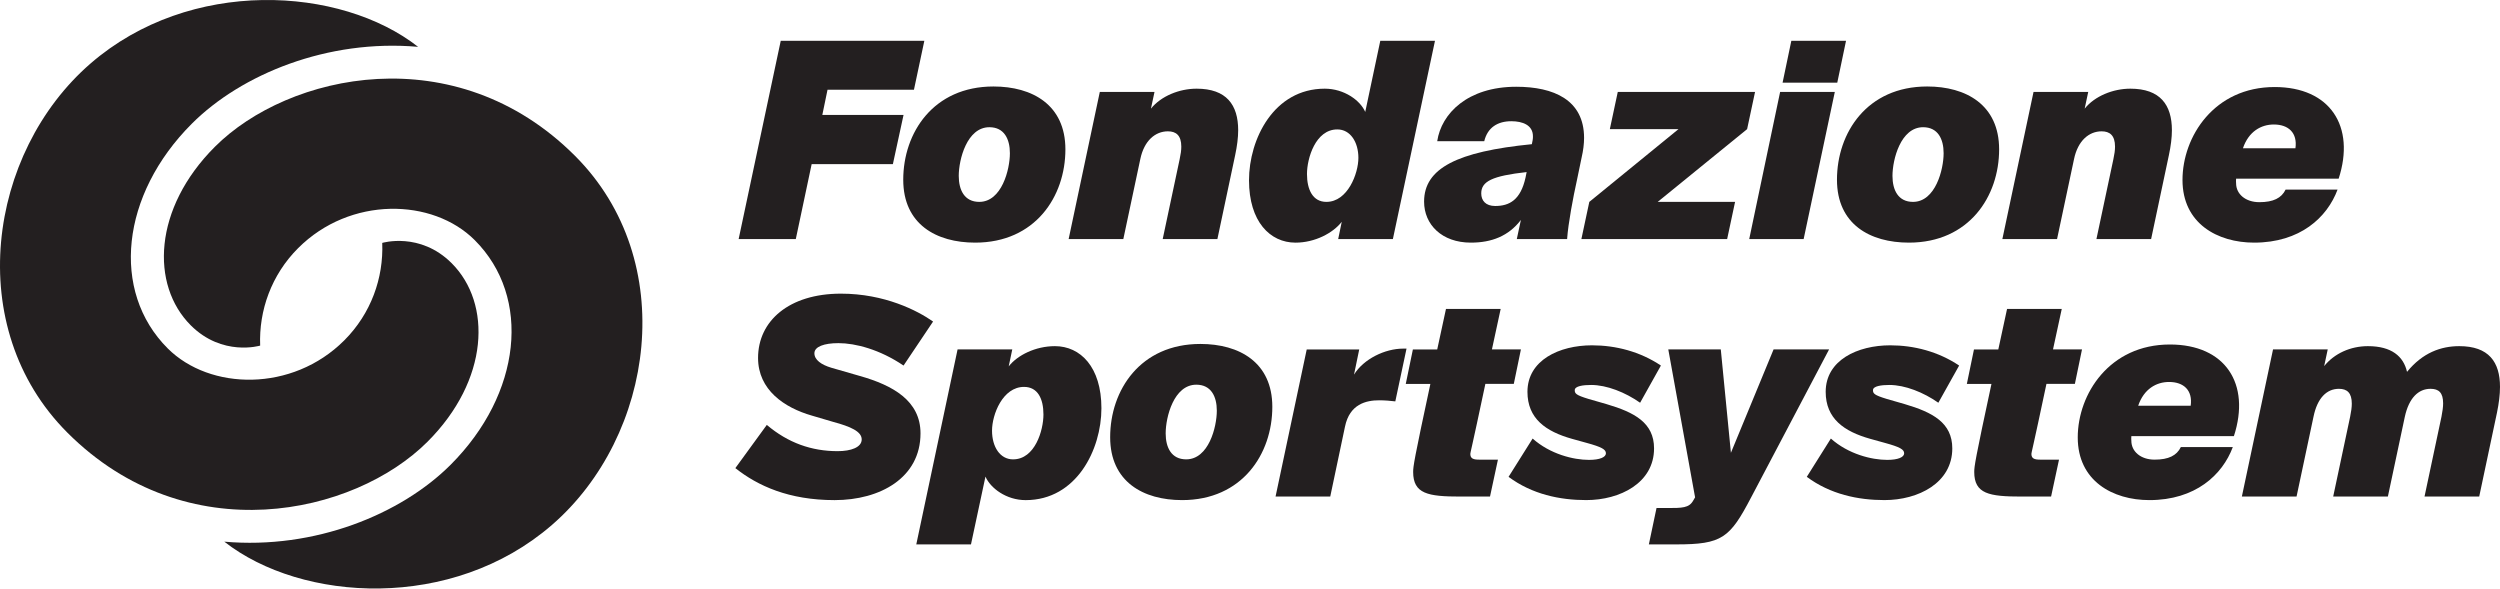
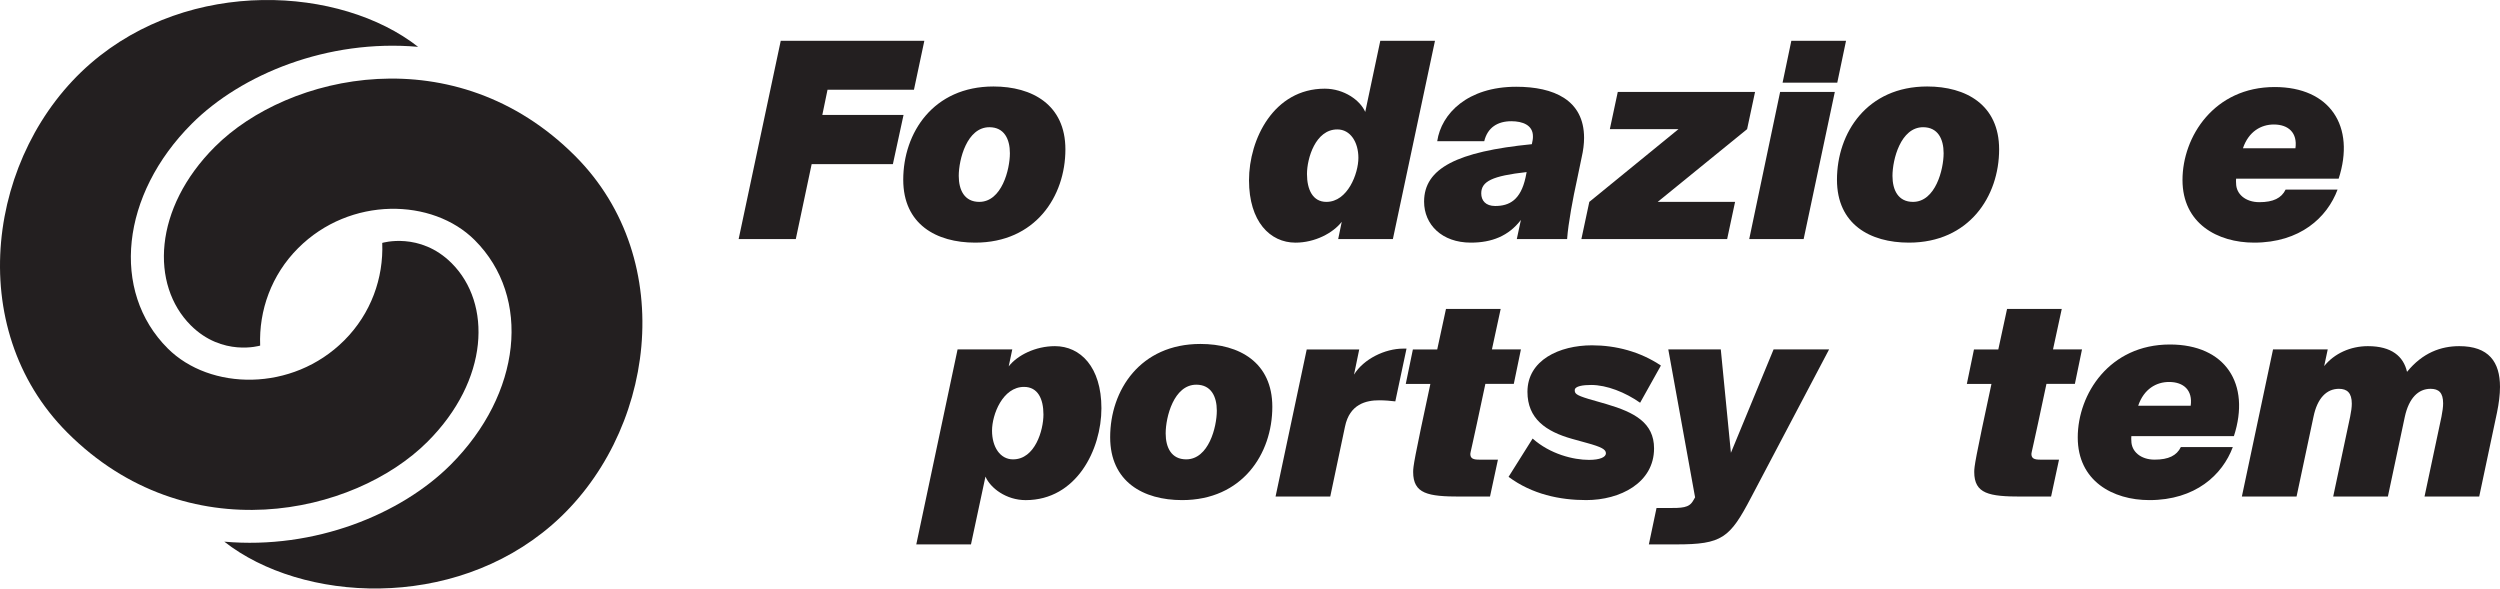
<svg xmlns="http://www.w3.org/2000/svg" id="Grafica" viewBox="0 0 1563.28 368">
  <defs>
    <style>.cls-1{fill:#231f20;}</style>
  </defs>
  <path class="cls-1" d="M162.68,216.11s-23.61,7.09-43.4-12.69c-25.22-25.22-23.48-73.07,15.1-111.64,45.84-45.84,150.39-69.12,225.17,5.66,65.72,65.72,49.75,175.19-14.43,230.83-62.27,53.99-156.38,48.42-204.86,10.44h0c56.52,4.99,110.53-17.1,141.5-48.06,44.35-44.35,50.84-104.75,15.1-140.49-26.36-26.36-77.93-27.51-110.42,4.99-16.76,16.76-24.62,39.01-23.75,60.96Z" />
  <path class="cls-1" d="M239.03,151.89s23.61-7.09,43.4,12.69c25.22,25.22,23.48,73.07-15.1,111.64-45.84,45.84-150.39,69.12-225.17-5.66C-23.56,204.84-7.59,95.37,56.59,39.73,118.85-14.26,212.96-8.68,261.45,29.29h0c-56.52-4.99-110.53,17.1-141.5,48.06-44.35,44.35-50.84,104.75-15.1,140.49,26.36,26.36,77.93,27.51,110.42-4.99,16.76-16.76,24.62-39.01,23.75-60.96Z" />
  <path class="cls-1" d="M488.22,25.52h89.78l-6.5,30.61h-54.04l-3.25,15.73h50.79l-6.67,30.78h-50.79l-9.92,46.86h-35.74l26.33-123.98Z" />
  <path class="cls-1" d="M666.21,93.41c0,29.41-18.81,58.31-56.43,58.31-24.28,0-44.97-11.46-44.97-39.33,0-29.41,18.81-58.31,56.43-58.31,24.28,0,44.97,11.46,44.97,39.33ZM631.5,95.8c0-8.89-3.59-16.25-12.83-16.25-14.02,0-19.15,20.18-19.15,30.44,0,8.89,3.59,16.25,12.83,16.25,14.02,0,19.15-20.18,19.15-30.44Z" />
-   <path class="cls-1" d="M721.92,57.5l-2.22,10.43c6.33-7.87,17.78-12.48,28.56-12.48,18.64,0,25.99,10.09,25.99,25.99,0,4.62-.68,9.92-1.88,15.56l-11.12,52.5h-34.2l10.6-49.93c.68-3.08,1.03-5.64,1.03-7.87,0-7.01-3.25-9.58-8.38-9.58-7.87,0-14.88,5.81-17.27,17.44l-10.6,49.93h-34.2l19.49-92h34.2Z" />
  <path class="cls-1" d="M838.99,138.73c-5.47,7.01-16.76,13-28.9,13-15.9,0-29.07-13.17-29.07-38.99s15.56-57.29,47.37-57.29c12.14,0,22.23,7.35,25.31,14.54l9.41-44.46h34.2l-26.33,123.98h-34.2l2.22-10.77ZM836.25,80.93c-13.68,0-18.98,18.13-18.98,27.87s3.59,17.44,12.14,17.44c13.34,0,20.01-17.78,20.01-27.53s-4.96-17.78-13.17-17.78Z" />
  <path class="cls-1" d="M958.39,87.6c.17-.85.17-1.71.17-2.39,0-7.01-6.5-9.41-13.51-9.41-8.55,0-14.88,3.93-16.93,12.48h-29.41c2.56-17.27,18.98-34.03,49.42-34.03,23.43,0,42.41,8.21,42.41,31.98,0,3.76-.51,7.87-1.54,12.31l-2.91,14.02c-2.39,10.77-5.47,27.02-6.16,36.94h-31.46l2.56-11.97c-7.7,10.09-18.3,14.19-31.29,14.19-18.13,0-29.24-11.29-29.24-25.65,0-20.86,20.69-31.29,67.38-35.91l.51-2.57ZM954.63,107.6c-21.55,2.39-28.39,5.81-28.39,13.34,0,4.45,2.74,7.87,8.72,7.87,8.89,0,15.9-3.76,18.98-17.78l.68-3.42Z" />
  <path class="cls-1" d="M993.82,126.24l55.75-45.49h-42.92l4.96-23.26h85.84l-4.96,23.26-55.92,45.49h48.39l-4.96,23.26h-91.15l4.96-23.26Z" />
  <path class="cls-1" d="M1147.33,57.5l-19.49,92h-34.03l19.32-92h34.2ZM1154.34,25.52l-5.47,26.16h-34.2l5.47-26.16h34.2Z" />
  <path class="cls-1" d="M1250.08,93.41c0,29.41-18.81,58.31-56.43,58.31-24.28,0-44.97-11.46-44.97-39.33,0-29.41,18.81-58.31,56.43-58.31,24.28,0,44.97,11.46,44.97,39.33ZM1215.37,95.8c0-8.89-3.59-16.25-12.83-16.25-14.02,0-19.15,20.18-19.15,30.44,0,8.89,3.59,16.25,12.83,16.25,14.02,0,19.15-20.18,19.15-30.44Z" />
-   <path class="cls-1" d="M1305.79,57.5l-2.22,10.43c6.33-7.87,17.78-12.48,28.56-12.48,18.64,0,25.99,10.09,25.99,25.99,0,4.62-.68,9.92-1.88,15.56l-11.12,52.5h-34.2l10.6-49.93c.68-3.08,1.03-5.64,1.03-7.87,0-7.01-3.25-9.58-8.38-9.58-7.87,0-14.88,5.81-17.27,17.44l-10.6,49.93h-34.2l19.49-92h34.2Z" />
  <path class="cls-1" d="M1409.54,151.72c-22.91,0-44.8-11.97-44.8-39.16s19.84-58.14,57.63-58.14c34.71,0,50.62,24.62,40.02,57.29h-64.13c-.17,1.37,0,1.88,0,2.91,0,6.67,5.81,11.8,14.54,11.8s13.85-2.56,16.42-7.87h32.49c-6.5,17.44-23.43,33.17-52.16,33.17ZM1402.53,92.73h32.83c1.37-9.75-4.45-14.88-13.51-14.88-7.87,0-15.73,4.27-19.32,14.88Z" />
-   <path class="cls-1" d="M565,228.59c-14.88-10.09-30.1-14.02-40.7-14.02-9.06,0-15.05,2.22-15.05,6.33s4.27,7.18,10.6,9.06l17.79,5.13c20.52,5.81,37.96,15.39,37.96,35.91,0,27.7-25.14,41.73-53.7,41.73s-48.05-8.89-62.08-20.01l19.67-27.02c13.34,11.29,28.04,16.42,44.29,16.42,8.38,0,15.05-2.39,15.05-7.35s-7.01-8.04-17.78-10.94l-13.34-3.93c-17.27-4.96-33.69-16.07-33.69-36.08,0-23.09,19.32-40.19,51.81-40.19,27.36,0,47.88,10.6,57.63,17.44l-18.47,27.53Z" />
  <path class="cls-1" d="M630.76,229.1c5.47-7.01,16.76-12.65,28.9-12.65,15.9,0,29.07,13,29.07,38.82s-15.56,57.46-47.37,57.46c-12.14,0-22.06-7.52-25.14-14.71l-9.06,42.41h-34.2l25.82-121.93h34.2l-2.22,10.6ZM633.5,287.24c13.68,0,18.98-18.13,18.98-28.04s-3.59-17.27-12.14-17.27c-13.34,0-20.01,17.27-20.01,27.36s4.96,17.96,13.17,17.96Z" />
  <path class="cls-1" d="M795.6,254.41c0,29.41-18.81,58.31-56.43,58.31-24.28,0-44.97-11.46-44.97-39.33,0-29.41,18.81-58.31,56.43-58.31,24.28,0,44.97,11.46,44.97,39.33ZM760.89,256.8c0-8.89-3.59-16.25-12.83-16.25-14.02,0-19.15,20.18-19.15,30.44,0,8.89,3.59,16.25,12.83,16.25,14.02,0,19.15-20.18,19.15-30.44Z" />
  <path class="cls-1" d="M872.52,250.99c-2.91-.34-6.5-.68-10.09-.68-8.21,0-18.47,2.39-21.38,16.42l-9.23,43.78h-34.2l19.49-92h32.83l-3.25,15.73c5.99-9.75,19.32-16.25,30.78-16.25h2.05l-7.01,33Z" />
  <path class="cls-1" d="M904.19,193.19h34.2l-5.47,25.31h18.13l-4.45,21.55h-17.78c-8.89,42.07-9.41,42.92-9.41,43.78,0,2.91,1.88,3.59,5.47,3.59h11.8l-4.96,23.09h-18.47c-20.35,0-29.58-1.71-29.58-15.39,0-3.42.51-7.35,10.77-55.06h-15.39l4.45-21.55h15.22l5.47-25.31Z" />
  <path class="cls-1" d="M1025.58,251.84c-9.23-6.5-20.86-11.12-30.61-11.12-4.96,0-10.26.68-10.26,3.25,0,2.05.68,3.08,8.55,5.47l11.29,3.25c17.44,5.13,29.75,11.63,29.75,27.7,0,21.55-21.2,32.32-42.41,32.32-16.42,0-33.86-3.59-48.57-14.54l15.05-23.94c10.94,9.75,25.48,13.34,35.23,13.34,6.84,0,10.6-1.71,10.6-4.1s-2.57-3.93-11.97-6.5l-9.23-2.56c-16.42-4.62-27.87-12.65-27.87-29.41,0-19.84,20.01-29.07,40.36-29.07,14.88,0,30.1,3.93,43.09,12.65l-13,23.26Z" />
  <path class="cls-1" d="M1109.04,218.5h34.71l-48.74,92.51c-13.34,25.48-18.13,29.41-46.86,29.41h-17.1l4.79-22.74h6.67c9.23,0,13.68,0,16.25-4.62l1.2-2.05-16.76-92.51h32.83l6.33,64.64,26.68-64.64Z" />
-   <path class="cls-1" d="M1212.07,251.84c-9.23-6.5-20.86-11.12-30.61-11.12-4.96,0-10.26.68-10.26,3.25,0,2.05.68,3.08,8.55,5.47l11.29,3.25c17.44,5.13,29.75,11.63,29.75,27.7,0,21.55-21.2,32.32-42.41,32.32-16.42,0-33.86-3.59-48.57-14.54l15.05-23.94c10.94,9.75,25.48,13.34,35.23,13.34,6.84,0,10.6-1.71,10.6-4.1s-2.57-3.93-11.97-6.5l-9.23-2.56c-16.42-4.62-27.87-12.65-27.87-29.41,0-19.84,20.01-29.07,40.36-29.07,14.88,0,30.1,3.93,43.09,12.65l-13,23.26Z" />
  <path class="cls-1" d="M1255.04,193.19h34.2l-5.47,25.31h18.13l-4.45,21.55h-17.78c-8.89,42.07-9.41,42.92-9.41,43.78,0,2.91,1.88,3.59,5.47,3.59h11.8l-4.96,23.09h-18.47c-20.35,0-29.58-1.71-29.58-15.39,0-3.42.51-7.35,10.77-55.06h-15.39l4.45-21.55h15.22l5.47-25.31Z" />
  <path class="cls-1" d="M1344.04,312.72c-22.91,0-44.8-11.97-44.8-39.16s19.84-58.14,57.63-58.14c34.71,0,50.62,24.62,40.02,57.29h-64.13c-.17,1.37,0,1.88,0,2.91,0,6.67,5.81,11.8,14.54,11.8s13.85-2.56,16.42-7.87h32.49c-6.5,17.44-23.43,33.17-52.16,33.17ZM1337.03,253.73h32.83c1.37-9.75-4.45-14.88-13.51-14.88-7.87,0-15.73,4.27-19.32,14.88Z" />
  <path class="cls-1" d="M1505.14,232.52c9.75-11.97,21.21-16.07,32.66-16.07,18.47,0,25.48,9.92,25.48,25.48,0,4.79-.68,10.26-1.88,16.07l-11.12,52.5h-34.2l10.6-49.93c.68-3.42,1.03-6.16,1.03-8.38,0-6.67-2.74-9.06-7.87-9.06-7.69,0-13.51,5.81-16.07,17.44l-10.6,49.93h-34.2l10.6-49.93c.68-3.25,1.03-5.99,1.03-8.21,0-6.67-2.91-9.23-8.04-9.23-7.7,0-13.51,5.81-15.9,17.44l-10.6,49.93h-34.2l19.49-92h34.2l-2.22,10.43c6.33-7.87,16.42-12.48,27.36-12.48,14.71,0,22.23,6.33,24.45,16.07Z" />
</svg>